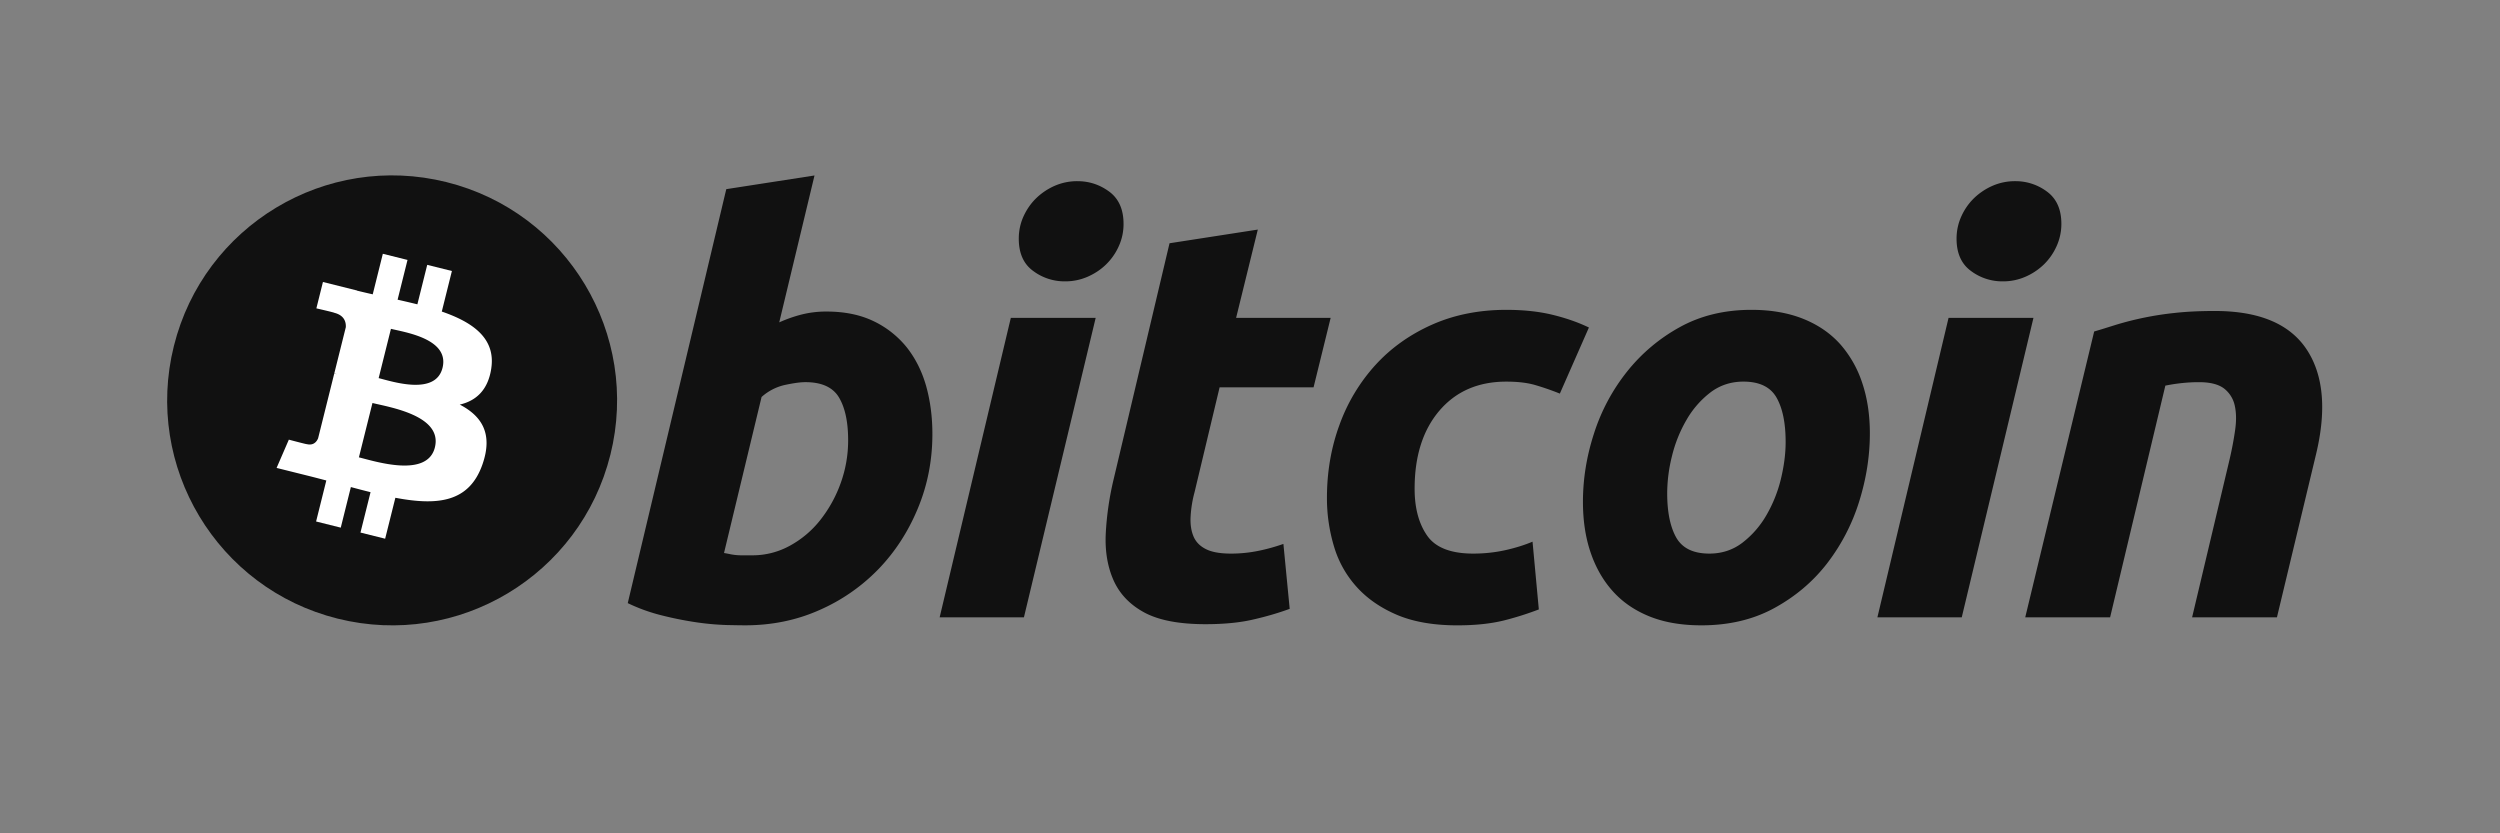
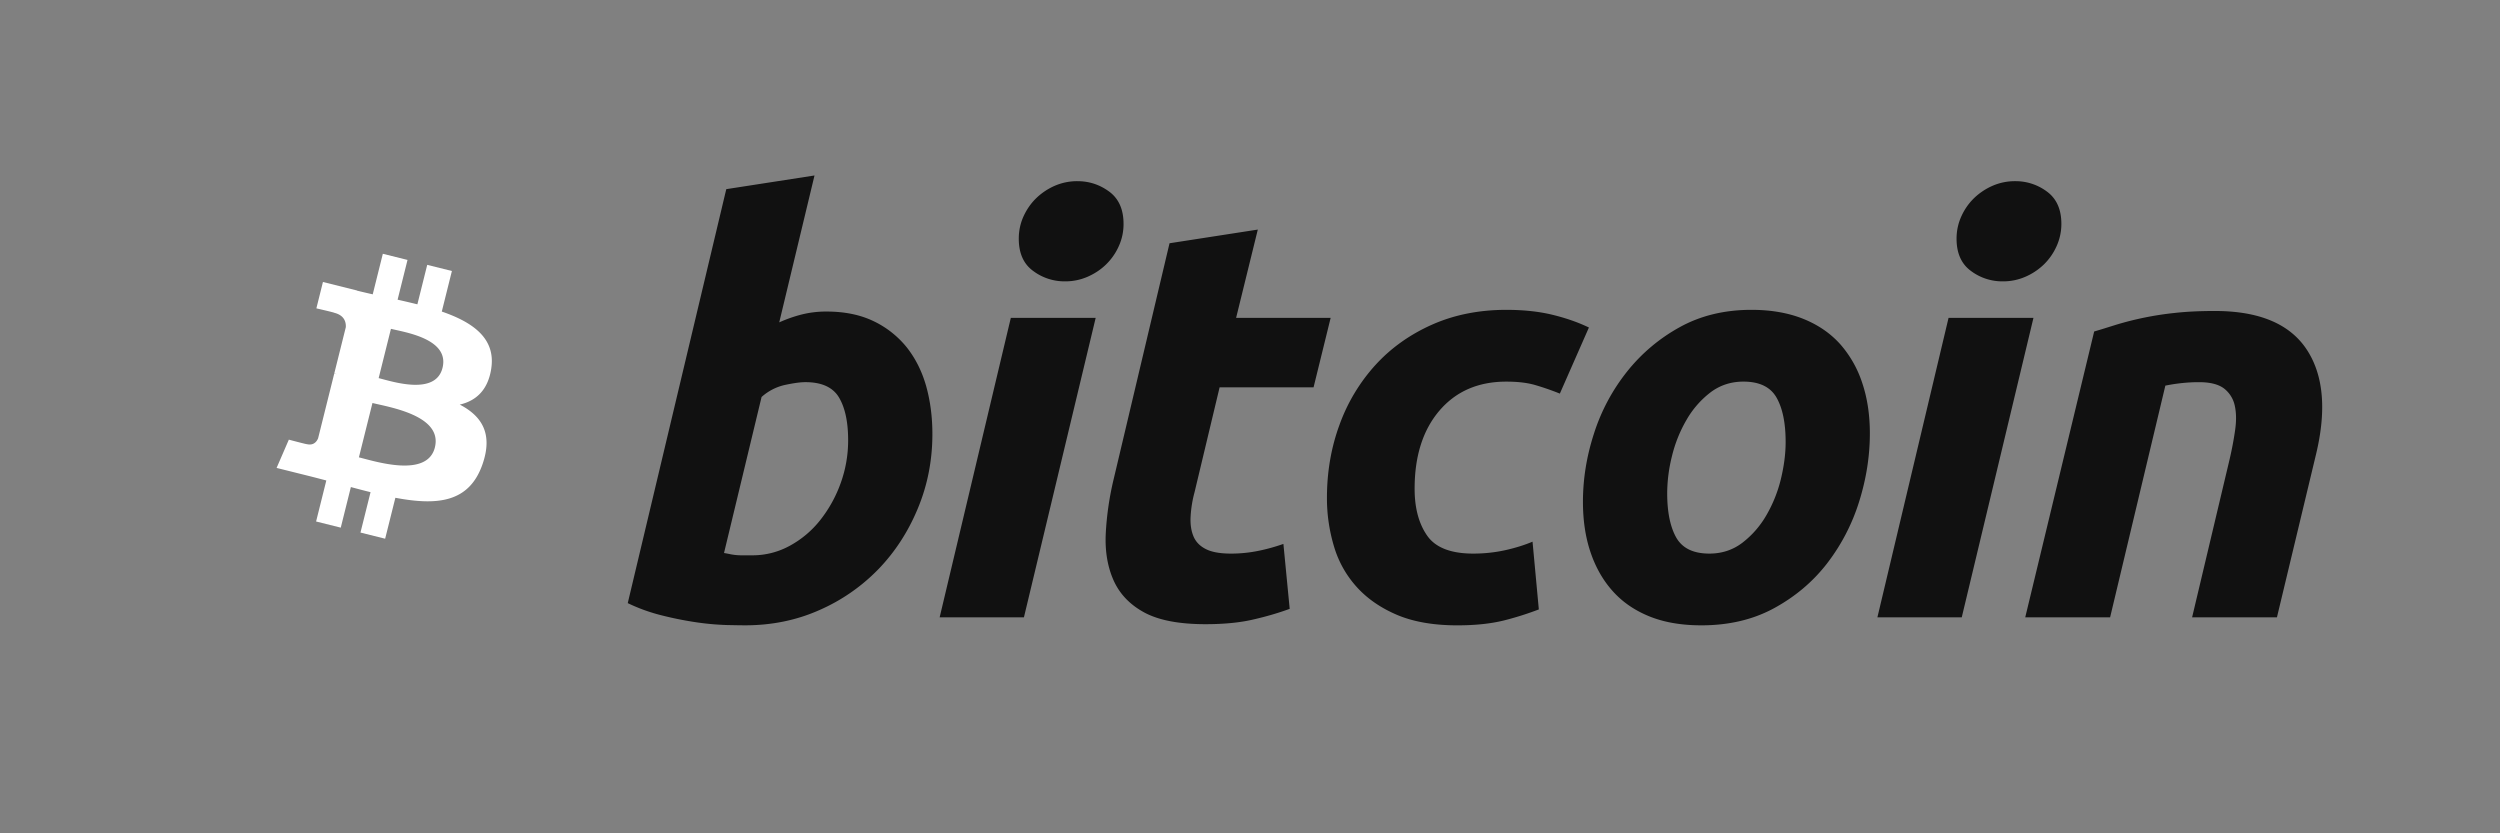
<svg xmlns="http://www.w3.org/2000/svg" width="180" height="60" fill="none">
  <rect width="100%" height="100%" fill="#808080" stroke="none" />
-   <path fill="#111" d="M43.946 32.746c-2.164 8.679-10.954 13.96-19.634 11.796C15.636 42.38 10.355 33.588 12.52 24.91c2.163-8.68 10.953-13.962 19.63-11.798 8.68 2.164 13.96 10.955 11.797 19.634Z" />
  <path fill="#fff" d="M35.372 26.52c.323-2.156-1.318-3.315-3.563-4.088l.728-2.92-1.777-.443-.709 2.843a74.341 74.341 0 0 0-1.424-.335l.714-2.862-1.777-.443-.728 2.92a60.02 60.02 0 0 1-1.135-.267l.002-.01-2.451-.612-.473 1.899s1.319.302 1.29.32c.72.18.85.657.83 1.035l-.83 3.326c.05.013.114.031.185.06-.06-.015-.123-.032-.188-.047l-1.162 4.66c-.089.218-.312.546-.815.422.018.026-1.292-.323-1.292-.323l-.882 2.035 2.313.577c.43.107.852.22 1.267.327l-.736 2.953 1.776.443.728-2.922c.485.132.956.253 1.417.368l-.726 2.908 1.777.443.736-2.948c3.03.574 5.31.342 6.269-2.399.773-2.207-.038-3.48-1.633-4.31 1.161-.268 2.036-1.032 2.27-2.61Zm-4.06 5.694c-.55 2.208-4.266 1.014-5.471.715l.976-3.913c1.205.301 5.068.897 4.494 3.198Zm.549-5.726c-.501 2.008-3.594.987-4.598.737l.885-3.549c1.004.25 4.235.717 3.713 2.812Z" />
  <path fill="#111" d="M59.506 22.431c1.313 0 2.448.236 3.402.698a6.85 6.85 0 0 1 2.383 1.886c.626.795 1.092 1.724 1.393 2.788.298 1.068.448 2.216.448 3.444 0 1.888-.346 3.67-1.044 5.351-.698 1.684-1.645 3.144-2.85 4.39a13.404 13.404 0 0 1-4.264 2.948c-1.637.725-3.417 1.087-5.327 1.087-.247 0-.682-.007-1.295-.02a18.919 18.919 0 0 1-2.109-.182 24.754 24.754 0 0 1-2.522-.495 12.637 12.637 0 0 1-2.523-.901l7.094-29.806 6.353-.985-2.54 10.577a9.88 9.88 0 0 1 1.638-.573 7.277 7.277 0 0 1 1.763-.207Zm-5.33 17.552a5.57 5.57 0 0 0 2.706-.697 7.121 7.121 0 0 0 2.196-1.866 9.411 9.411 0 0 0 1.455-2.646 9.02 9.02 0 0 0 .533-3.077c0-1.312-.219-2.335-.656-3.075-.437-.736-1.245-1.107-2.42-1.107-.384 0-.88.074-1.494.205a3.732 3.732 0 0 0-1.663.863l-2.704 11.233c.163.028.307.056.43.082a4.121 4.121 0 0 0 .881.085h.736Zm19.546 4.467h-6.068l5.125-21.564h6.11L73.722 44.45Zm2.953-24.192a3.765 3.765 0 0 1-2.296-.757c-.687-.502-1.027-1.275-1.027-2.317 0-.573.116-1.11.347-1.618.234-.506.54-.942.925-1.313a4.54 4.54 0 0 1 1.331-.882 4.065 4.065 0 0 1 1.622-.327c.846 0 1.61.252 2.294.758.682.508 1.024 1.28 1.024 2.317a3.83 3.83 0 0 1-.348 1.62 4.268 4.268 0 0 1-.922 1.313c-.38.369-.828.661-1.331.88a3.996 3.996 0 0 1-1.619.326Zm7.531-2.744 6.356-.985L89 22.886h6.807l-1.23 5h-6.765L86.01 35.43a8.533 8.533 0 0 0-.286 1.762c-.03.548.04 1.02.203 1.416.163.397.457.703.882.92.423.22 1.03.331 1.824.331a9.71 9.71 0 0 0 1.909-.186c.613-.121 1.234-.29 1.863-.511l.453 4.675c-.82.3-1.709.56-2.665.777-.959.221-2.093.327-3.404.327-1.886 0-3.347-.28-4.389-.837-1.04-.561-1.774-1.328-2.214-2.3-.434-.967-.628-2.082-.574-3.338a21.61 21.61 0 0 1 .574-3.978l4.02-16.973ZM95.54 35.842c0-1.858.3-3.61.902-5.25a12.913 12.913 0 0 1 2.585-4.307c1.117-1.226 2.479-2.197 4.081-2.91 1.595-.708 3.38-1.066 5.348-1.066 1.232 0 2.332.117 3.3.35.972.235 1.851.54 2.646.921l-2.093 4.759a19.496 19.496 0 0 0-1.701-.594c-.587-.181-1.304-.268-2.152-.268-2.025 0-3.626.698-4.818 2.09-1.187 1.392-1.785 3.267-1.785 5.618 0 1.394.301 2.521.904 3.383.601.862 1.71 1.291 3.32 1.291.795 0 1.562-.083 2.296-.245.741-.164 1.394-.37 1.97-.614l.453 4.878a22.22 22.22 0 0 1-2.543.802c-.93.227-2.038.345-3.322.345-1.695 0-3.131-.248-4.305-.737-1.174-.496-2.145-1.154-2.909-1.989a7.498 7.498 0 0 1-1.662-2.933 12.035 12.035 0 0 1-.515-3.524Zm26.957 9.182c-1.449 0-2.707-.22-3.774-.658-1.064-.437-1.945-1.05-2.642-1.844-.699-.791-1.221-1.728-1.579-2.808-.358-1.08-.53-2.275-.53-3.584 0-1.643.264-3.285.797-4.923a13.943 13.943 0 0 1 2.359-4.427 12.6 12.6 0 0 1 3.811-3.222c1.5-.832 3.225-1.25 5.163-1.25 1.422 0 2.674.221 3.755.658 1.077.436 1.964 1.054 2.665 1.845a7.996 7.996 0 0 1 1.575 2.81c.357 1.077.533 2.275.533 3.585 0 1.638-.26 3.28-.776 4.923a14.206 14.206 0 0 1-2.297 4.427c-1.01 1.31-2.274 2.383-3.791 3.216-1.516.834-3.274 1.252-5.269 1.252Zm3.033-17.548c-.9 0-1.695.262-2.376.777a6.68 6.68 0 0 0-1.72 1.97 9.702 9.702 0 0 0-1.049 2.603 11.194 11.194 0 0 0-.347 2.685c0 1.368.221 2.434.655 3.201.44.763 1.23 1.147 2.379 1.147.902 0 1.694-.26 2.379-.781a6.732 6.732 0 0 0 1.72-1.967 9.76 9.76 0 0 0 1.049-2.604c.229-.941.346-1.838.346-2.685 0-1.365-.22-2.433-.658-3.199-.437-.763-1.231-1.147-2.378-1.147Zm15.715 16.974h-6.073l5.124-21.564h6.113l-5.164 21.564Zm2.948-24.192a3.757 3.757 0 0 1-2.294-.757c-.683-.502-1.027-1.275-1.027-2.317 0-.573.118-1.11.35-1.618.231-.506.539-.942.923-1.313a4.521 4.521 0 0 1 1.333-.882 4.032 4.032 0 0 1 1.616-.327 3.77 3.77 0 0 1 2.298.758c.683.508 1.027 1.28 1.027 2.317a3.89 3.89 0 0 1-.351 1.62c-.23.507-.538.943-.92 1.313a4.476 4.476 0 0 1-1.332.88 4.008 4.008 0 0 1-1.623.326Zm6.587 3.61c.461-.134.975-.296 1.535-.472a22.62 22.62 0 0 1 4.224-.86c.86-.098 1.84-.145 2.929-.145 3.201 0 5.407.932 6.625 2.79 1.217 1.858 1.428 4.402.638 7.626l-2.792 11.643h-6.108l2.705-11.398c.165-.712.295-1.4.391-2.072.096-.667.091-1.254-.022-1.762a2.112 2.112 0 0 0-.756-1.232c-.401-.313-1.006-.47-1.826-.47-.792 0-1.597.084-2.418.249l-3.978 16.685h-6.111l4.964-20.582Z" />
</svg>